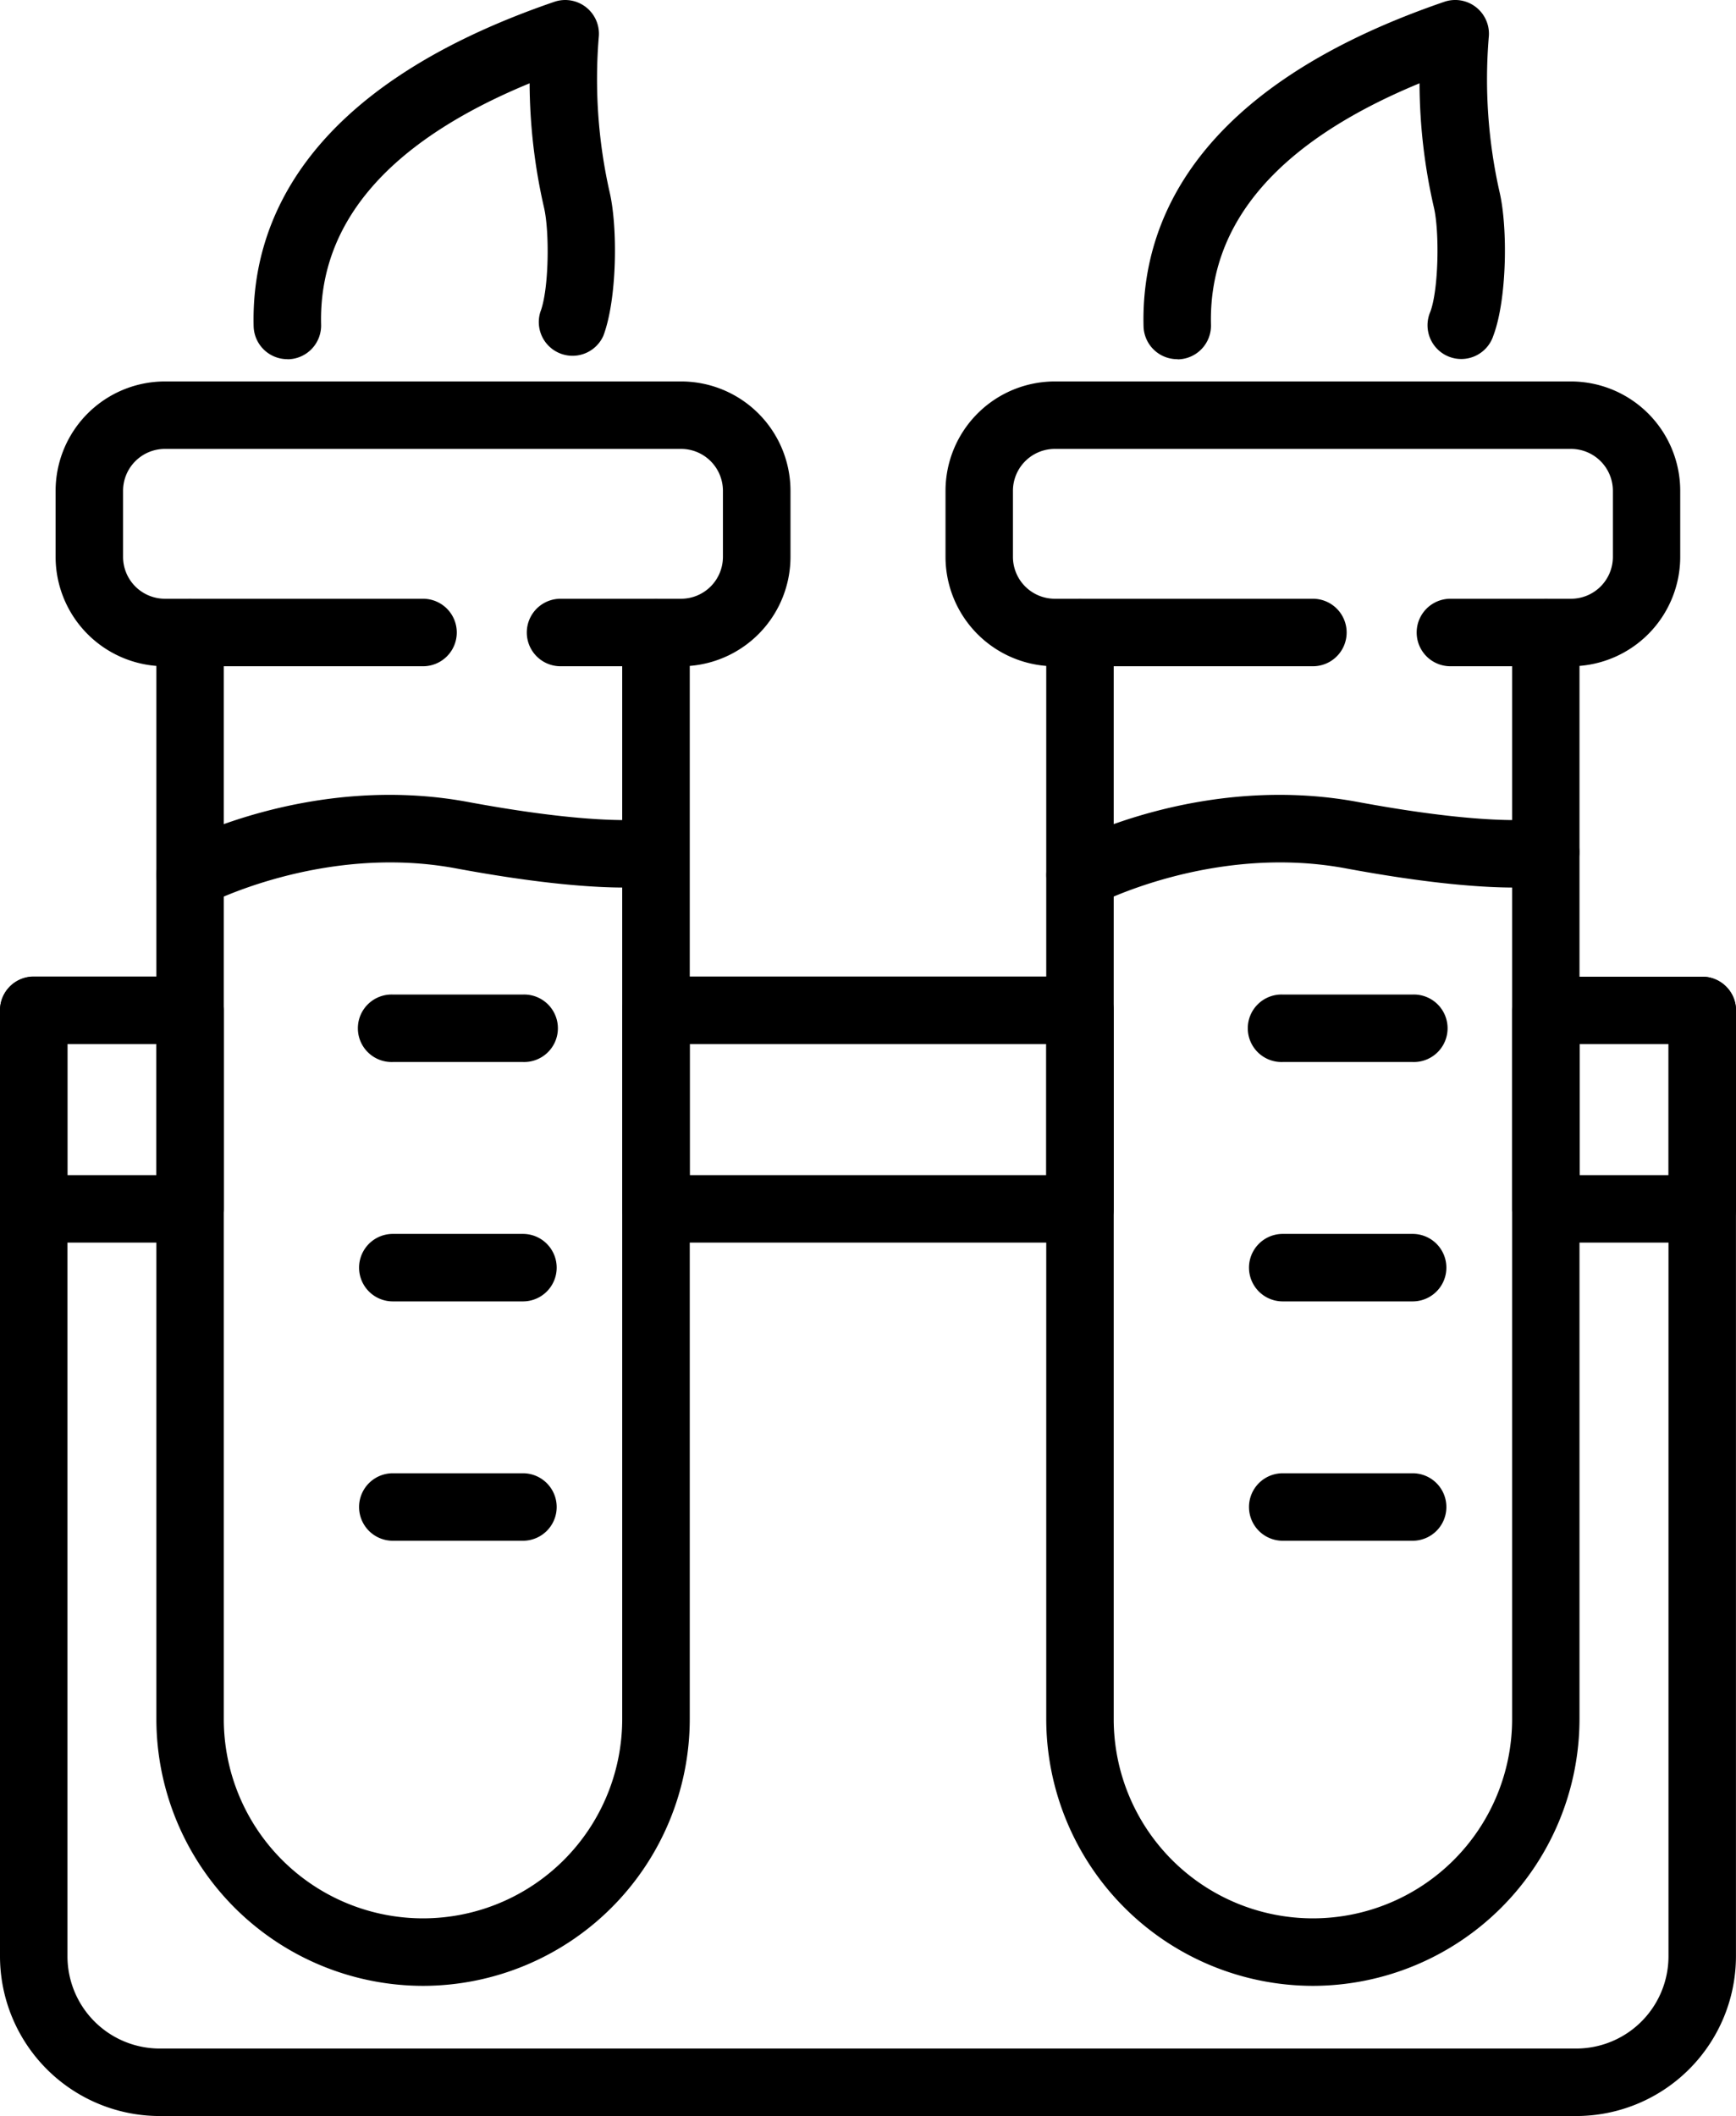
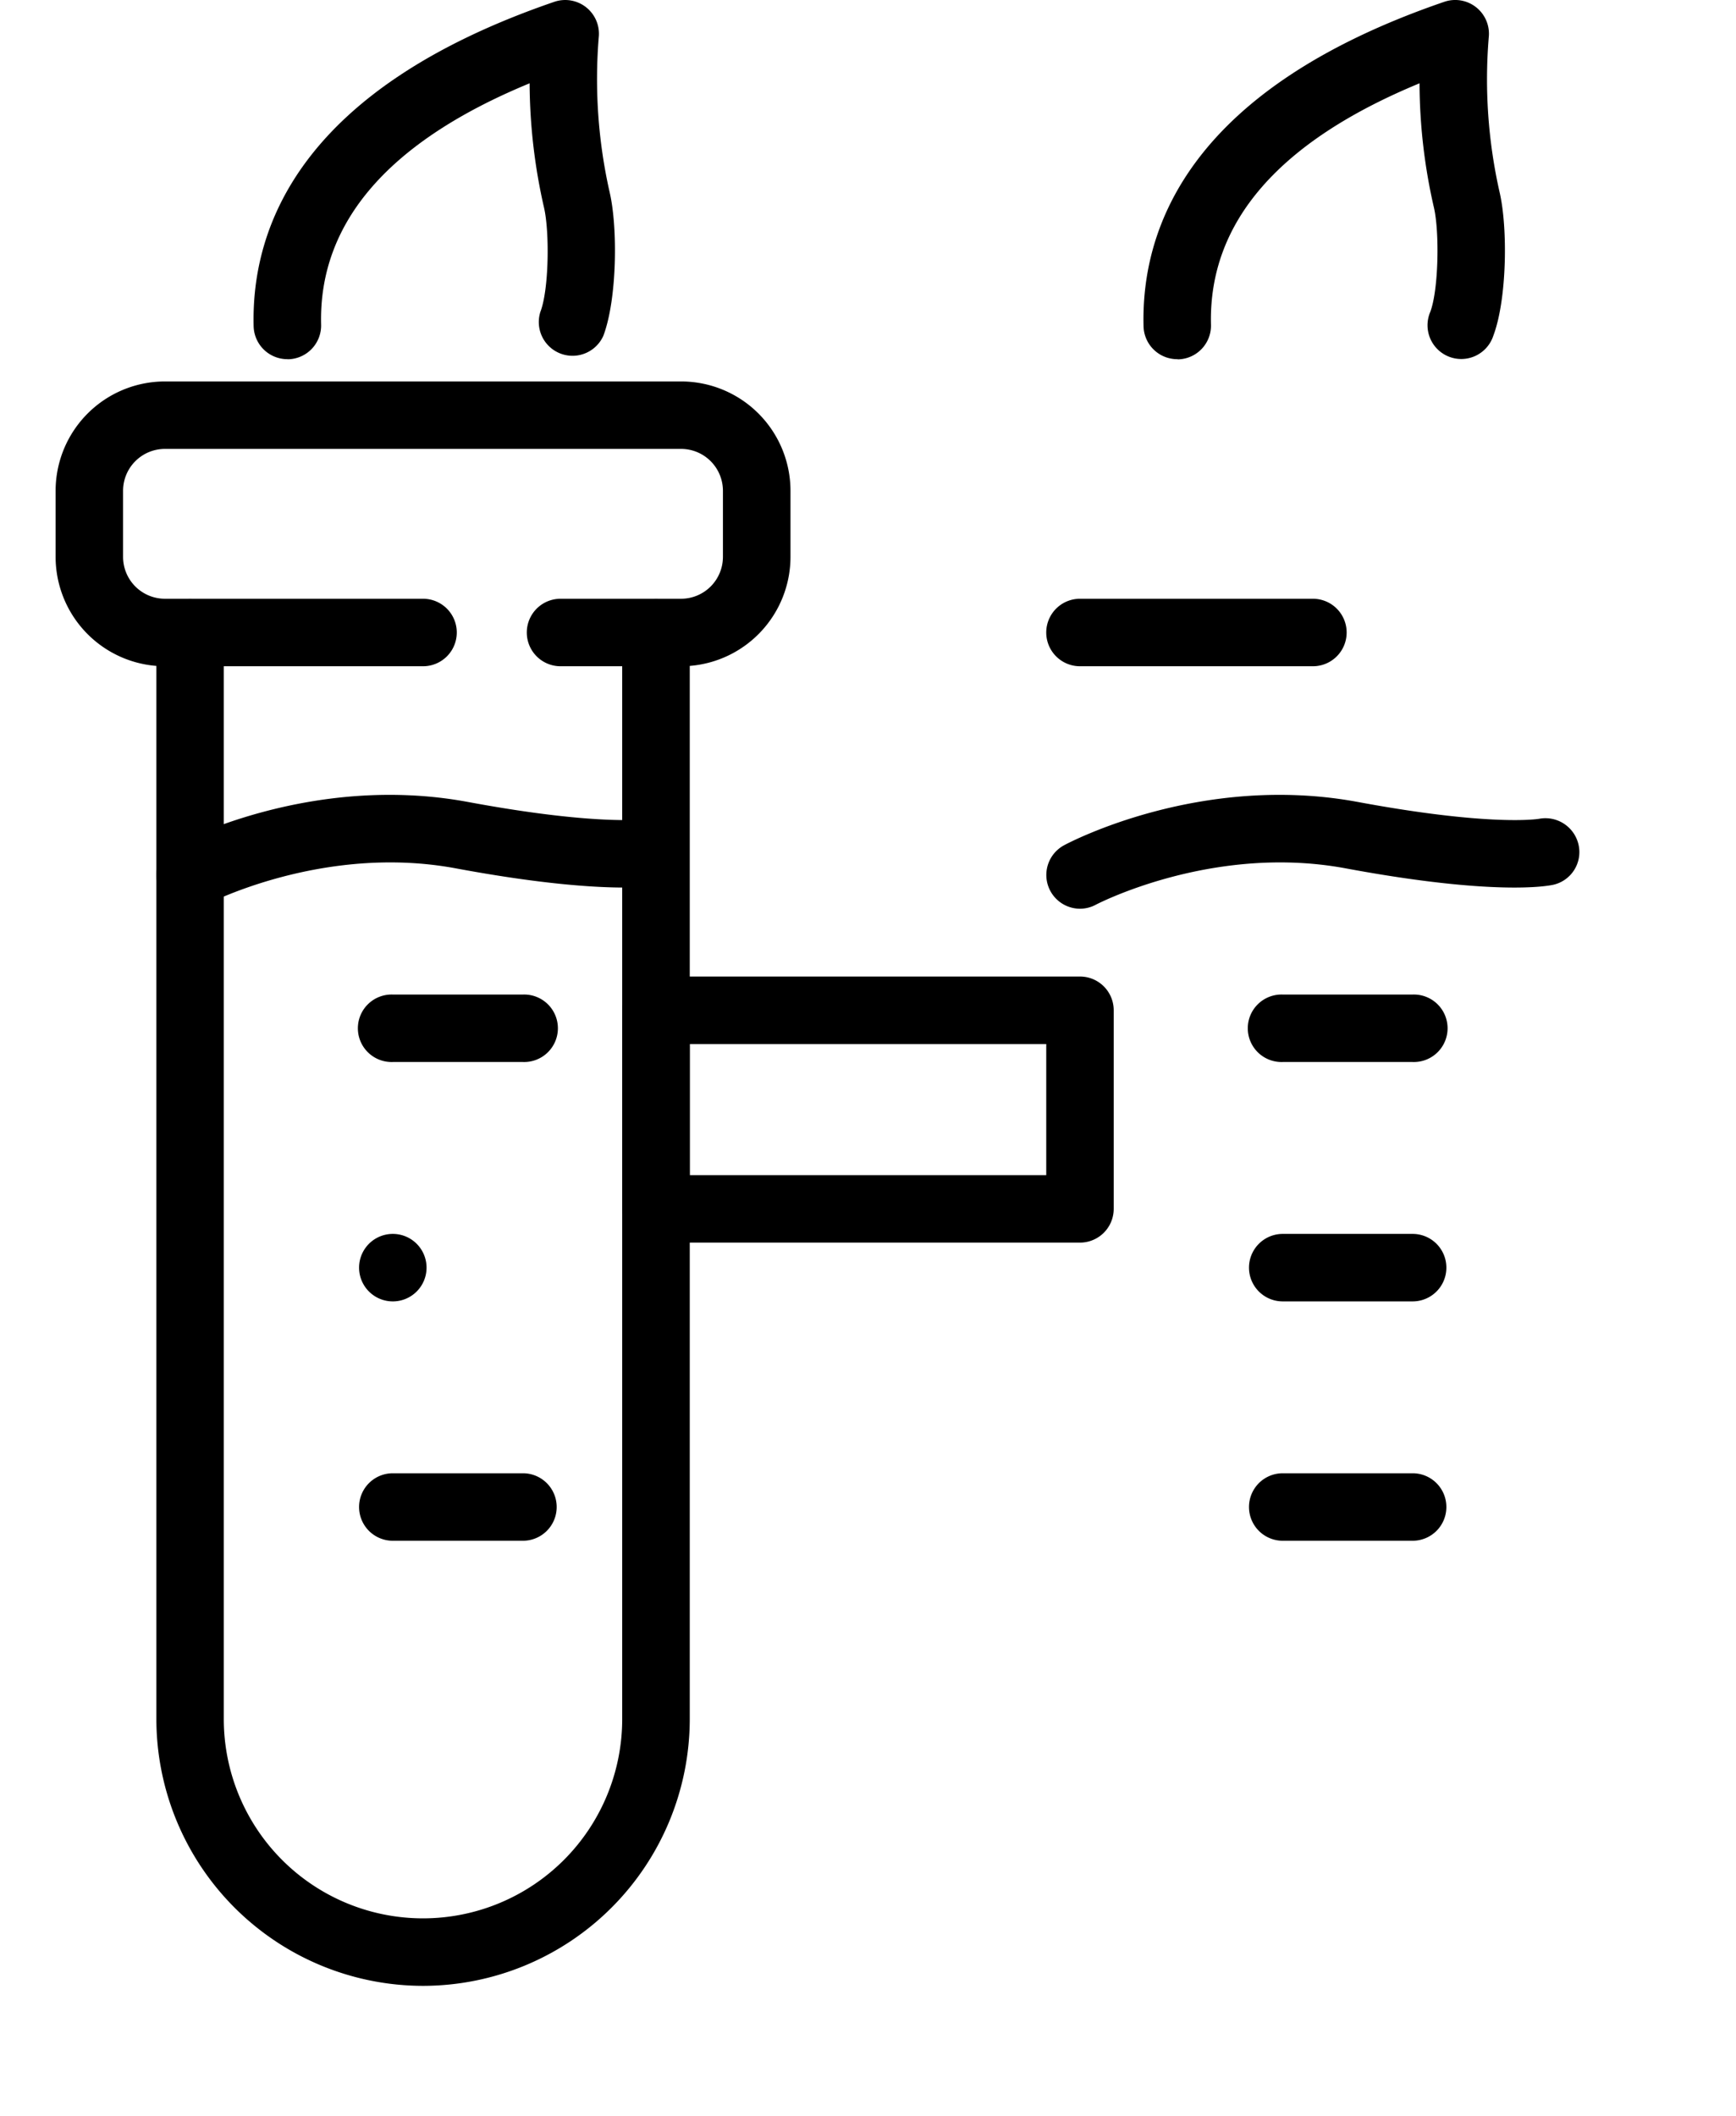
<svg xmlns="http://www.w3.org/2000/svg" viewBox="0 0 400.88 488.44">
  <title>Fichier 2xxxhdpi</title>
  <g id="Calque_2" data-name="Calque 2">
    <g id="_Layer_" data-name="&lt;Layer&gt;">
      <path d="M97.69,458.39a61.64,61.64,0,0,1-61.58-61.58V153.71a25.27,25.27,0,0,1-23.27-25.16V113.28A25.26,25.26,0,0,1,38.08,88.05H157.3a25.26,25.26,0,0,1,25.24,25.23v15.27a25.27,25.27,0,0,1-23.26,25.16v243.1A61.65,61.65,0,0,1,97.69,458.39ZM38.08,103.62a9.67,9.67,0,0,0-9.66,9.66v15.27a9.67,9.67,0,0,0,9.66,9.66H43.9A7.78,7.78,0,0,1,51.68,146V396.81a46,46,0,0,0,92,0V146a7.79,7.79,0,0,1,7.79-7.79h5.81a9.67,9.67,0,0,0,9.66-9.66V113.28a9.67,9.67,0,0,0-9.66-9.66Z" />
      <path d="M97.69,153.79H43.9a7.79,7.79,0,0,1,0-15.58H97.69a7.79,7.79,0,1,1,0,15.58Z" />
      <path d="M151.49,153.79H129.44a7.79,7.79,0,0,1,0-15.58h22.05a7.79,7.79,0,0,1,0,15.58Z" />
      <path d="M66.36,82.91a7.8,7.8,0,0,1-7.79-7.6C58,52.2,69.58,20.45,128,.42a7.79,7.79,0,0,1,10.26,8.23,118.53,118.53,0,0,0,2.49,35.59c1.95,8.21,1.75,24.87-1.42,33.26A7.79,7.79,0,0,1,124.78,72c2-5.14,2.15-18.57.83-24.15a130.79,130.79,0,0,1-3.31-28.62C89.75,32.65,73.56,51.36,74.15,74.93a7.79,7.79,0,0,1-7.6,8Z" />
      <path d="M43.91,209.76a7.79,7.79,0,0,1-3.71-14.64c1.28-.69,31.68-16.73,67.88-10,31,5.75,41.75,3.9,41.85,3.88a7.85,7.85,0,0,1,9.12,6.08,7.73,7.73,0,0,1-5.85,9.15c-1.28.28-13.46,2.62-48-3.8-30.65-5.68-57.4,8.28-57.67,8.42A7.79,7.79,0,0,1,43.91,209.76Z" />
-       <path d="M303.18,458.39a61.65,61.65,0,0,1-61.58-61.58V153.71a25.27,25.27,0,0,1-23.26-25.16V113.28a25.26,25.26,0,0,1,25.23-25.23H362.8A25.26,25.26,0,0,1,388,113.28v15.27a25.27,25.27,0,0,1-23.26,25.16v243.1A61.65,61.65,0,0,1,303.18,458.39ZM243.57,103.62a9.68,9.68,0,0,0-9.66,9.66v15.27a9.67,9.67,0,0,0,9.66,9.66h5.82a7.79,7.79,0,0,1,7.79,7.79V396.81a46,46,0,0,0,92,0V146a7.79,7.79,0,0,1,7.79-7.79h5.82a9.67,9.67,0,0,0,9.66-9.66V113.28a9.68,9.68,0,0,0-9.66-9.66Z" />
      <path d="M303.18,153.79H249.39a7.79,7.79,0,0,1,0-15.58h53.79a7.79,7.79,0,1,1,0,15.58Z" />
-       <path d="M357,153.79H334.93a7.79,7.79,0,0,1,0-15.58H357a7.79,7.79,0,0,1,0,15.58Z" />
      <path d="M271.85,82.91a7.78,7.78,0,0,1-7.78-7.6c-.58-23.11,11-54.86,69.44-74.89a7.79,7.79,0,0,1,10.27,8.24,118.27,118.27,0,0,0,2.48,35.58c1.95,8.21,1.75,24.88-1.42,33.26A7.79,7.79,0,1,1,330.28,72c1.94-5.14,2.15-18.57.83-24.15a129.57,129.57,0,0,1-3.31-28.62c-32.55,13.44-48.75,32.15-48.16,55.72a7.78,7.78,0,0,1-7.6,8Z" />
      <path d="M249.41,209.76a7.79,7.79,0,0,1-3.71-14.64c1.27-.69,31.67-16.73,67.87-10,31,5.75,41.75,3.9,41.86,3.88a7.84,7.84,0,0,1,9.11,6.08,7.73,7.73,0,0,1-5.85,9.15c-1.27.28-13.46,2.62-48-3.8-30.65-5.68-57.4,8.28-57.67,8.42A7.75,7.75,0,0,1,249.41,209.76Z" />
      <path d="M249.39,286.83h-97.9A7.79,7.79,0,0,1,143.7,279v-45.8a7.79,7.79,0,0,1,7.79-7.79h97.9a7.79,7.79,0,0,1,7.79,7.79V279A7.79,7.79,0,0,1,249.39,286.83Zm-90.11-15.58H241.6V241H159.28Z" />
-       <path d="M393.09,286.83H357a7.79,7.79,0,0,1-7.79-7.79v-45.8a7.79,7.79,0,0,1,7.79-7.79h36.11a7.79,7.79,0,0,1,7.79,7.79V279A7.79,7.79,0,0,1,393.09,286.83Zm-28.32-15.58H385.3V241H364.77Z" />
-       <path d="M43.9,286.83H7.79A7.79,7.79,0,0,1,0,279v-45.8a7.79,7.79,0,0,1,7.79-7.79H43.9a7.78,7.78,0,0,1,7.78,7.79V279A7.78,7.78,0,0,1,43.9,286.83ZM15.58,271.25H36.11V241H15.58Z" />
-       <path d="M364,488.44H36.87A36.91,36.91,0,0,1,0,451.57V233.24a7.79,7.79,0,0,1,15.58,0V451.57a21.31,21.31,0,0,0,21.29,21.29H364a21.31,21.31,0,0,0,21.29-21.29V233.24a7.79,7.79,0,0,1,15.58,0V451.57A36.91,36.91,0,0,1,364,488.44Z" />
      <path d="M120.71,245.14h-30a7.79,7.79,0,1,1,0-15.57h30.05a7.79,7.79,0,1,1,0,15.57Z" />
-       <path d="M120.71,300.4h-30a7.79,7.79,0,0,1,0-15.58h30.05a7.79,7.79,0,1,1,0,15.58Z" />
+       <path d="M120.71,300.4h-30a7.79,7.79,0,0,1,0-15.58a7.79,7.79,0,1,1,0,15.58Z" />
      <path d="M120.71,355.65h-30a7.79,7.79,0,0,1,0-15.58h30.05a7.79,7.79,0,1,1,0,15.58Z" />
      <path d="M326.21,245.14h-30a7.79,7.79,0,1,1,0-15.57h30a7.79,7.79,0,1,1,0,15.57Z" />
      <path d="M326.21,300.4h-30a7.79,7.79,0,0,1,0-15.58h30a7.79,7.79,0,1,1,0,15.58Z" />
      <path d="M326.21,355.65h-30a7.79,7.79,0,0,1,0-15.58h30a7.79,7.79,0,1,1,0,15.58Z" />
    </g>
  </g>
</svg>